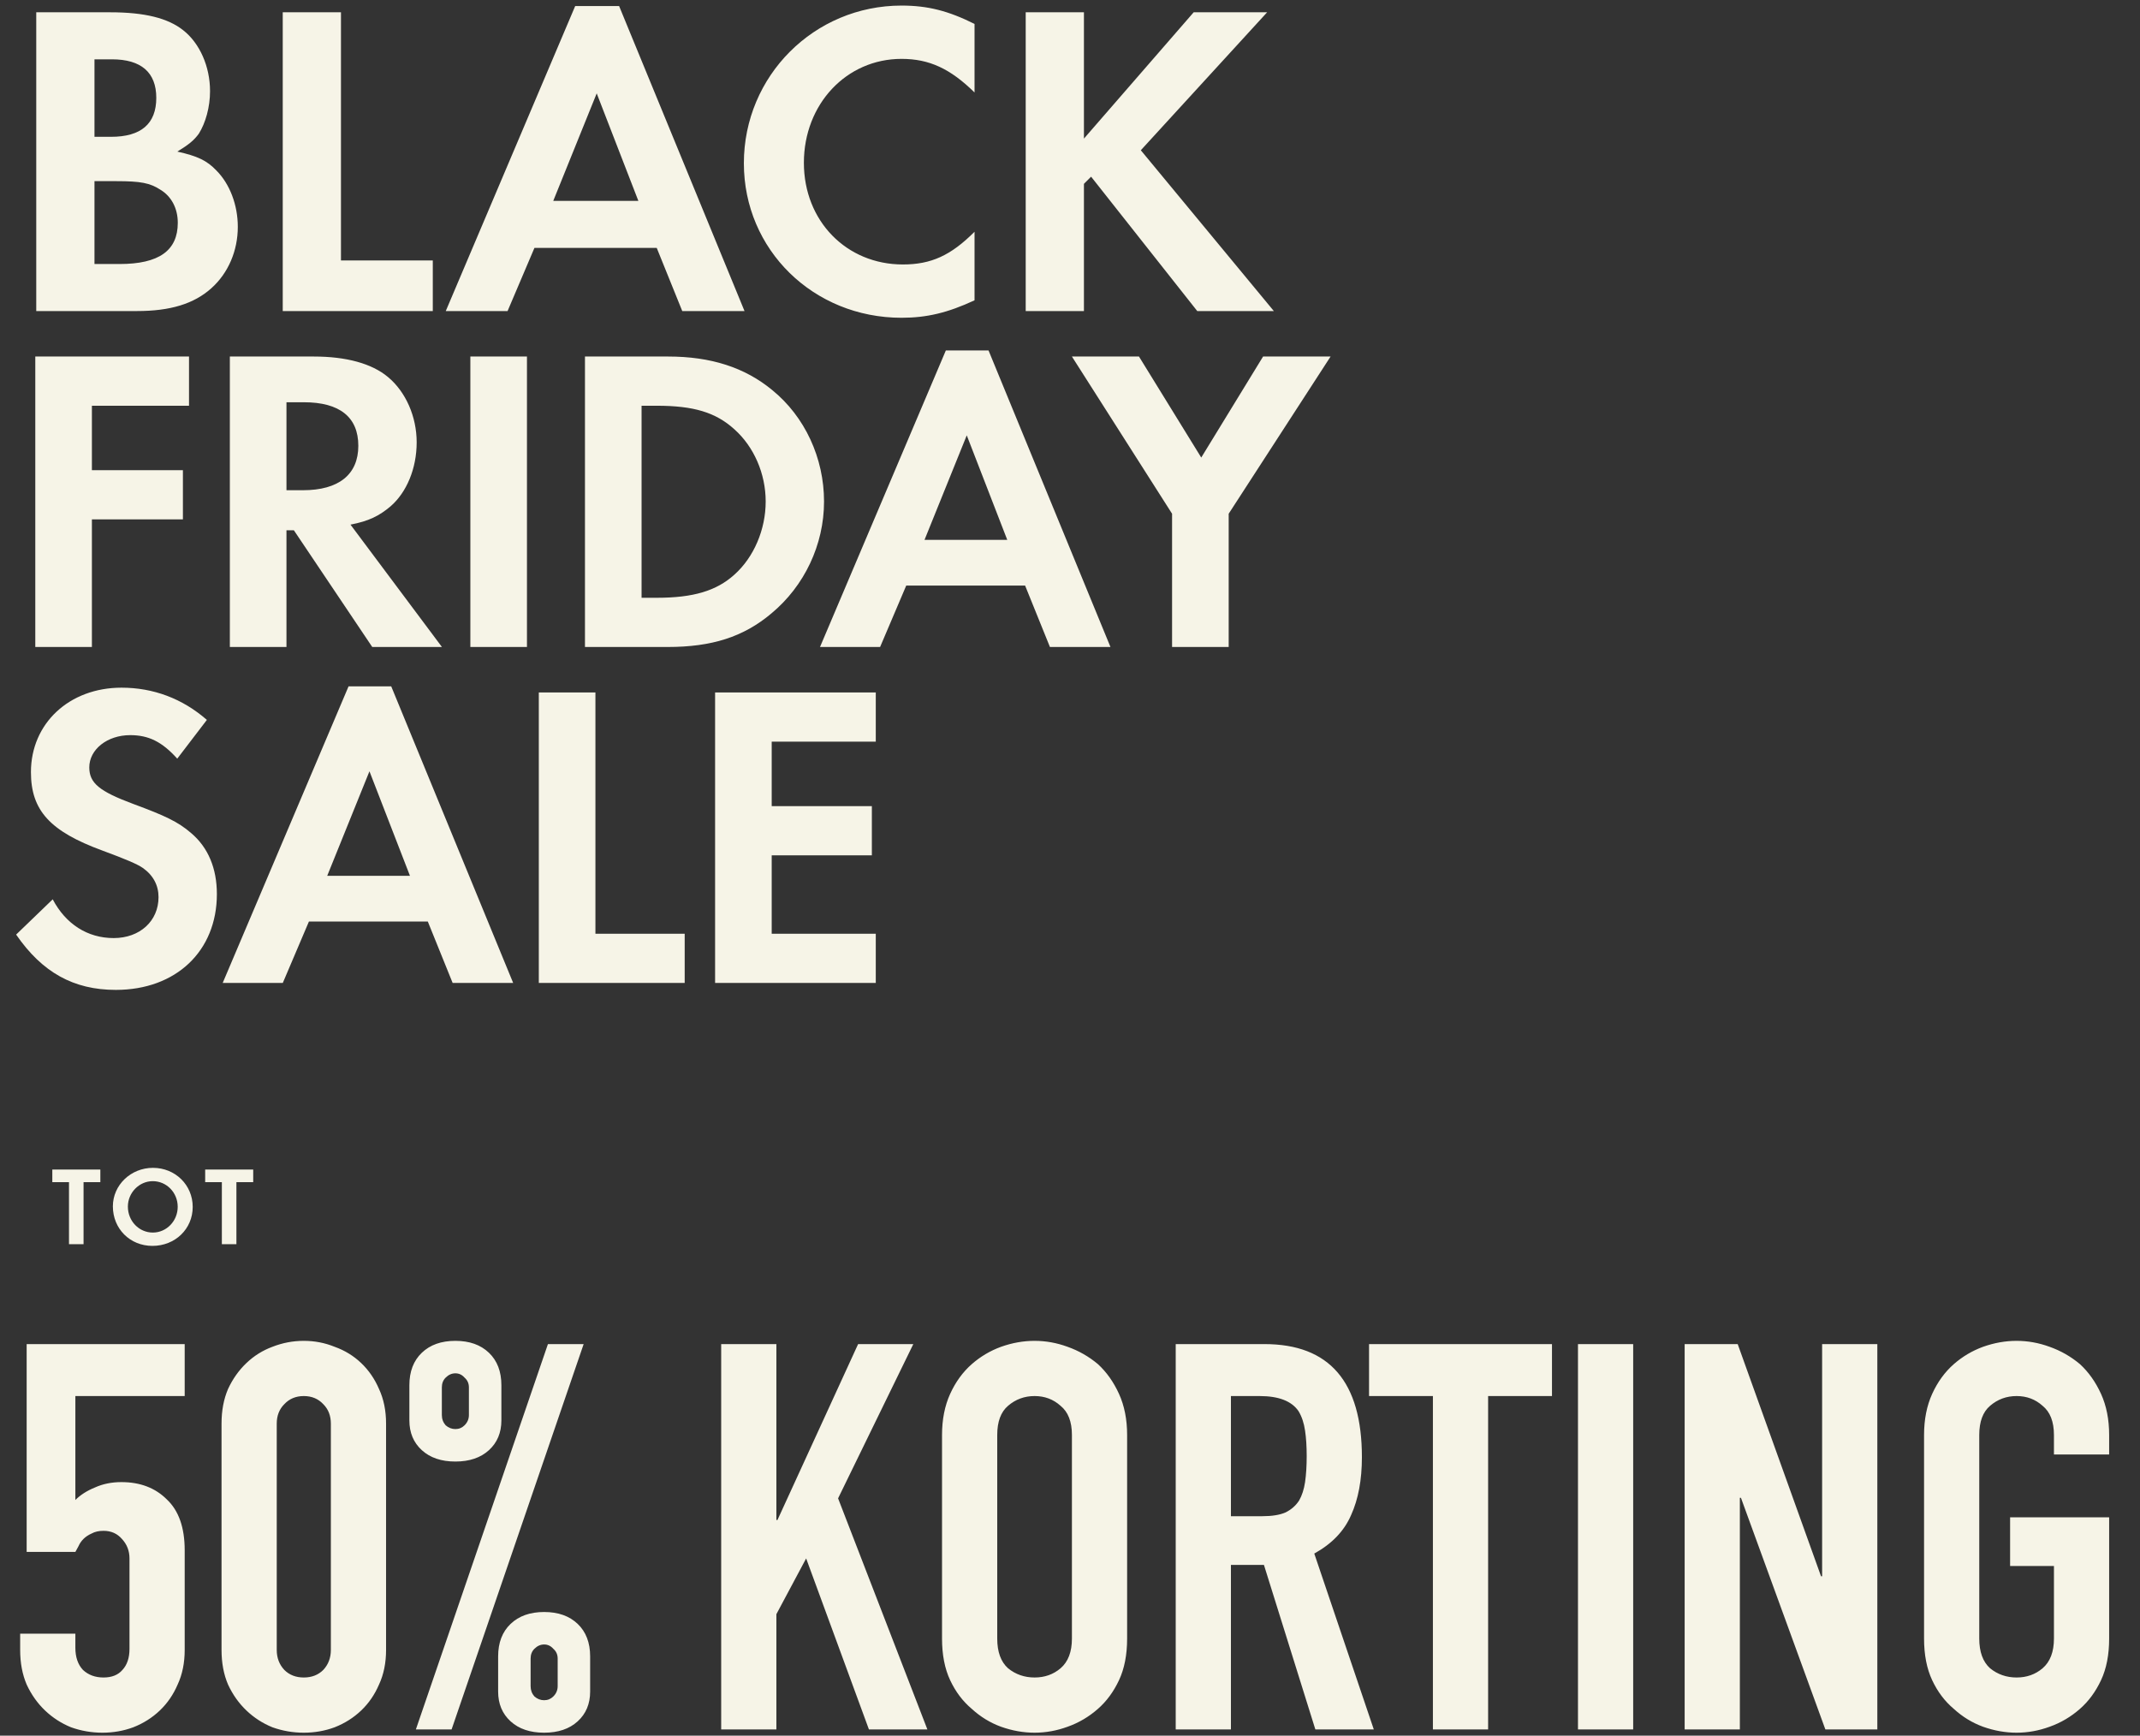
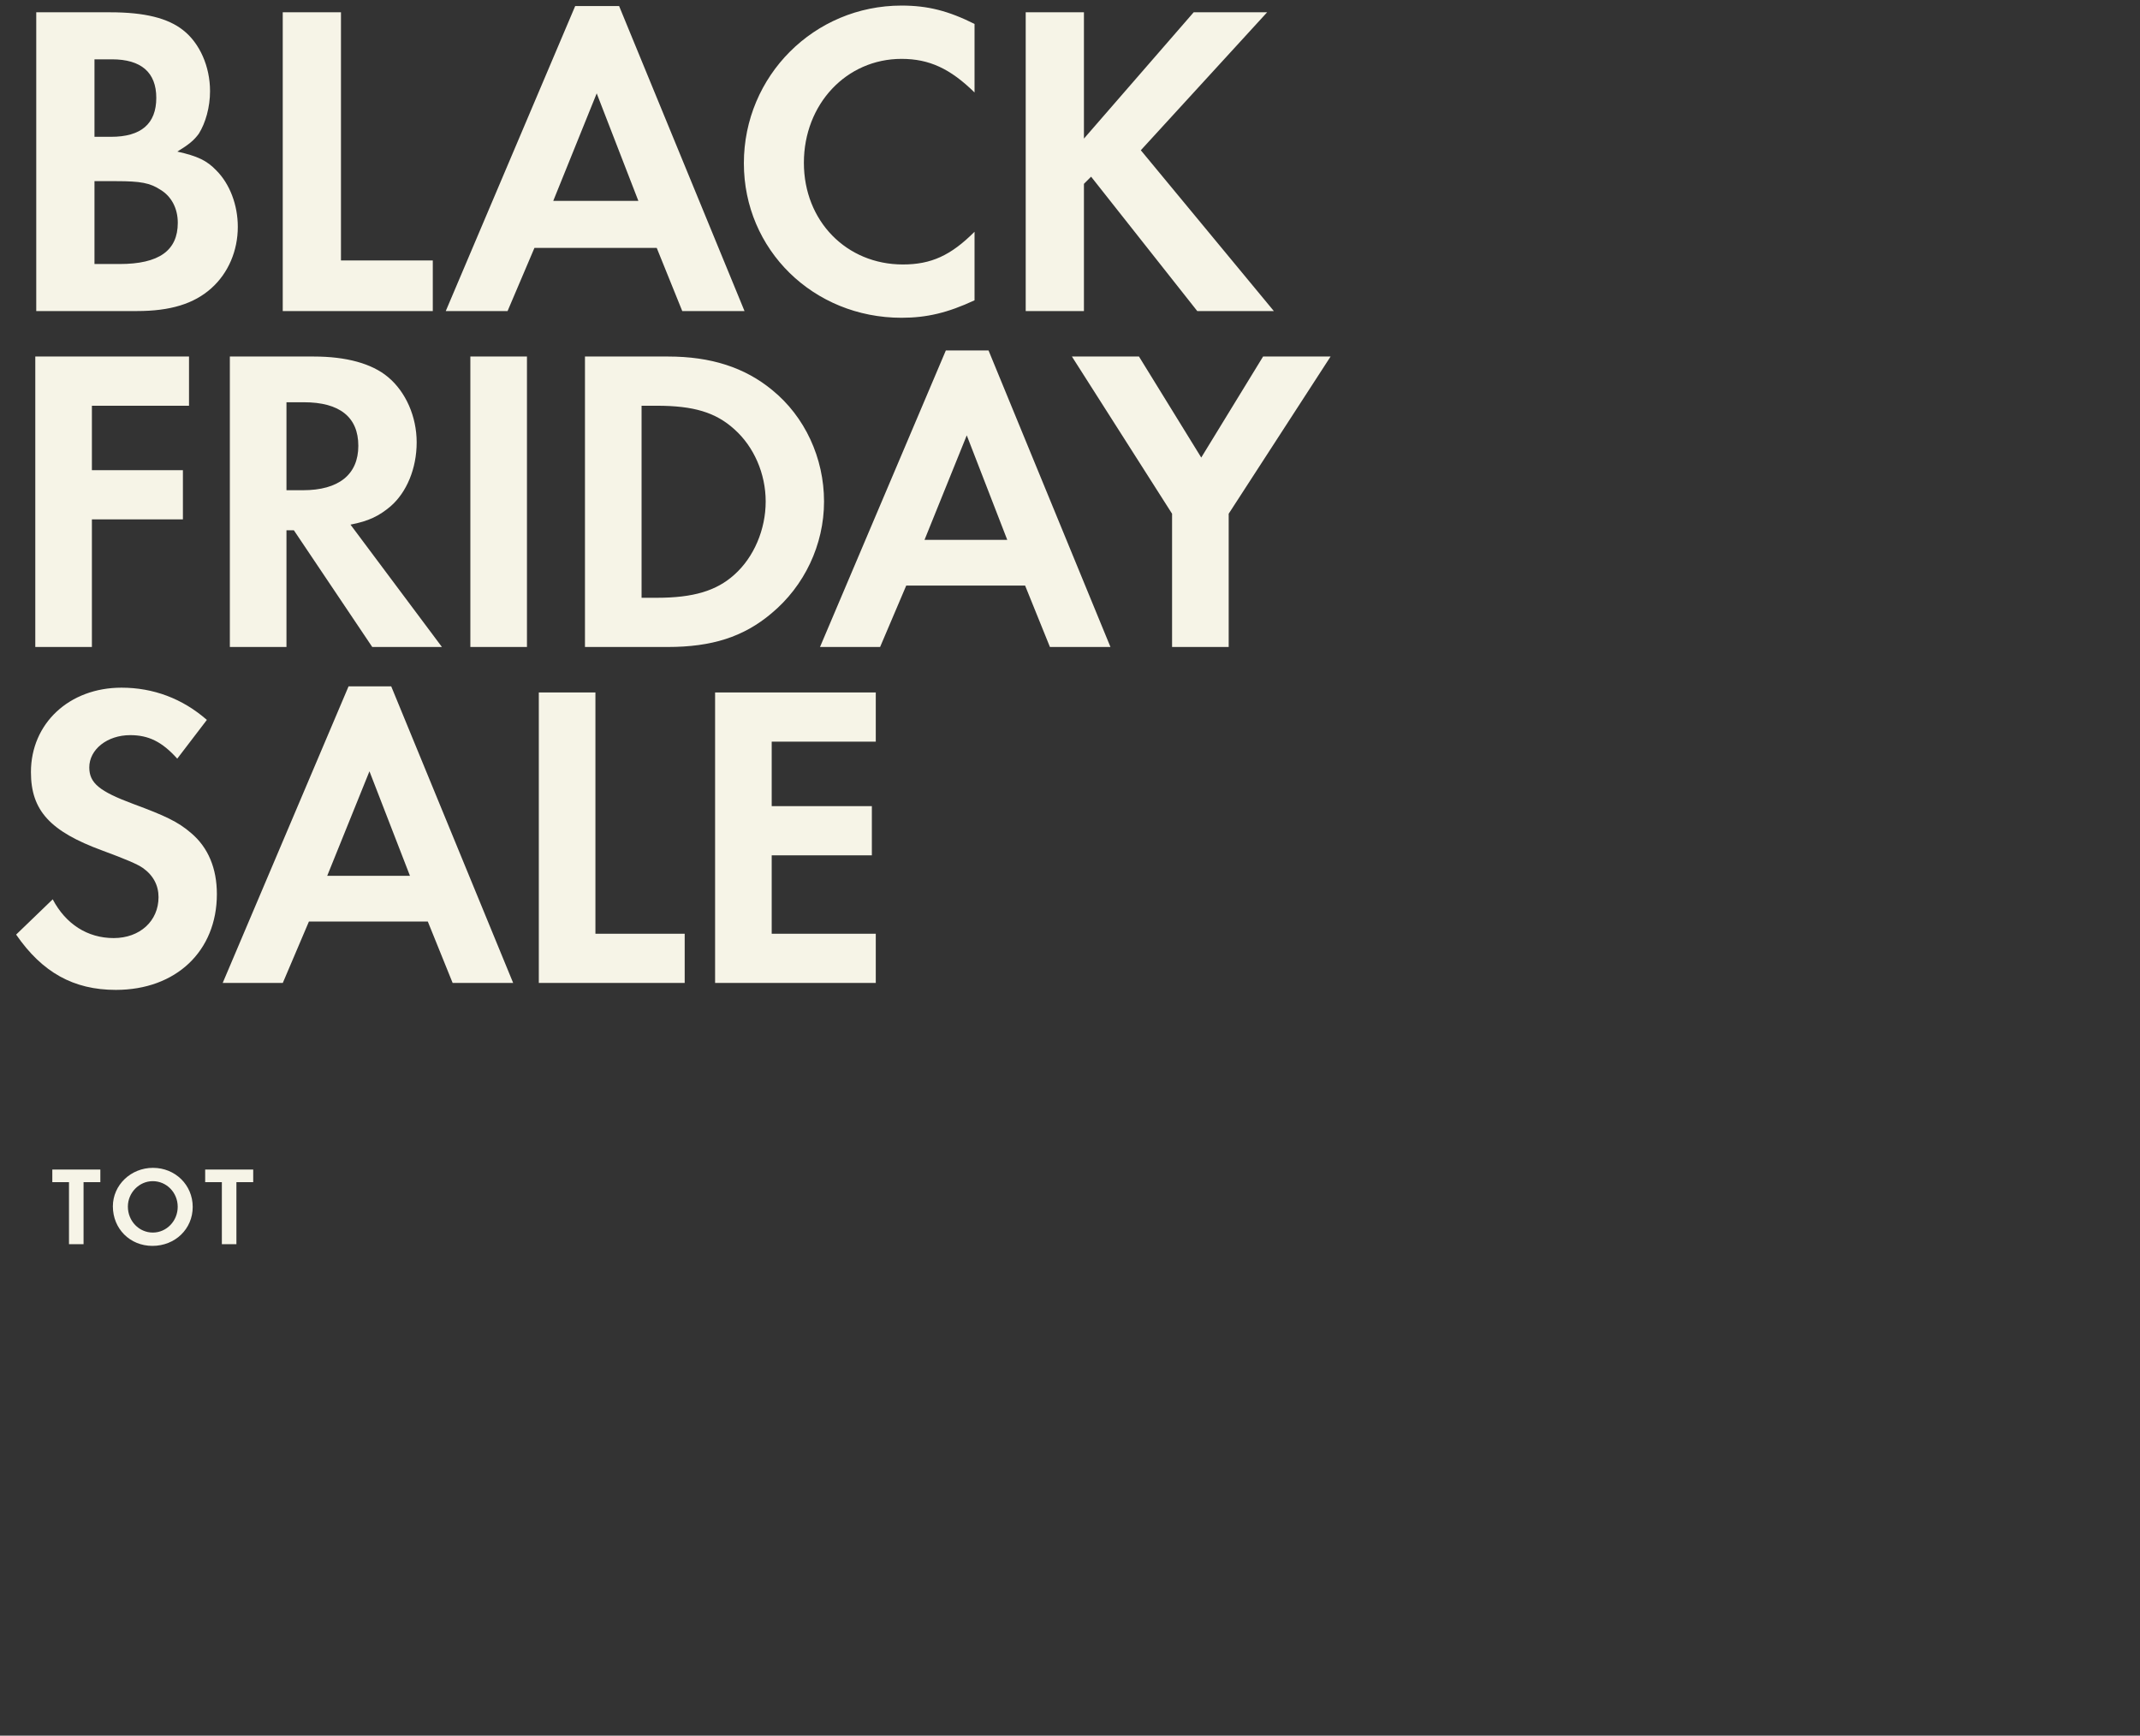
<svg xmlns="http://www.w3.org/2000/svg" width="344" height="279" viewBox="0 0 344 279" fill="none">
  <rect x="0" y="0" width="344" height="279" fill="#333333" stroke="none" />
  <path d="M5.827 50V1.976H17.707C23.251 1.976 26.995 2.912 29.443 4.856C32.107 6.944 33.763 10.688 33.763 14.648C33.763 17.24 33.043 19.76 31.963 21.488C31.171 22.568 30.379 23.216 28.507 24.368C31.747 25.088 33.259 25.808 34.771 27.392C36.931 29.552 38.227 32.936 38.227 36.464C38.227 40.28 36.715 43.88 33.979 46.328C31.171 48.848 27.355 50 22.027 50H5.827ZM15.187 21.992H17.851C22.675 21.992 25.123 19.904 25.123 15.728C25.123 11.624 22.675 9.536 17.995 9.536H15.187V21.992ZM15.187 42.44H19.219C25.555 42.44 28.579 40.28 28.579 35.816C28.579 33.512 27.571 31.568 25.771 30.488C24.115 29.408 22.603 29.12 18.715 29.12H15.187V42.44ZM54.81 1.976V41.864H69.57V50H45.45V1.976H54.81ZM105.567 39.848H85.911L81.591 50H71.655L92.463 0.968H99.519L119.679 50H109.671L105.567 39.848ZM102.615 32.288L95.919 15.008L88.935 32.288H102.615ZM156.655 3.848V14.864C152.767 11.048 149.383 9.464 144.919 9.464C136.063 9.464 129.223 16.736 129.223 26.168C129.223 35.528 136.063 42.512 145.135 42.512C149.671 42.512 152.839 41.072 156.655 37.256V48.272C152.335 50.288 148.951 51.08 144.919 51.08C130.735 51.08 119.575 40.136 119.575 26.24C119.575 12.2 130.879 0.896 144.919 0.896C149.167 0.896 152.479 1.76 156.655 3.848ZM174.24 22.28L191.88 1.976H203.688L183.384 24.152L204.768 50H192.456L175.392 28.4L174.24 29.552V50H164.88V1.976H174.24V22.28ZM30.383 65.22H14.773V75.58H29.403V83.49H14.773V104H5.673V57.31H30.383V65.22ZM56.339 84.33L71.039 104H59.839L47.239 85.24H46.049V104H36.949V57.31H50.459C55.639 57.31 59.769 58.43 62.359 60.6C65.229 62.98 66.979 66.97 66.979 71.1C66.979 75.3 65.369 79.15 62.779 81.39C60.959 82.93 59.279 83.77 56.339 84.33ZM46.049 78.8H48.709C54.449 78.8 57.599 76.28 57.599 71.66C57.599 67.04 54.589 64.66 48.849 64.66H46.049V78.8ZM84.708 57.31V104H75.608V57.31H84.708ZM94.032 104V57.31H107.402C114.262 57.31 119.722 59.06 124.132 62.7C129.382 66.97 132.462 73.62 132.462 80.62C132.462 87.55 129.312 94.2 123.992 98.61C119.512 102.39 114.402 104 107.332 104H94.032ZM103.132 96.09H105.582C111.462 96.09 115.172 94.97 118.042 92.38C121.192 89.58 123.082 85.1 123.082 80.62C123.082 76.14 121.192 71.8 118.042 69C115.032 66.27 111.462 65.22 105.582 65.22H103.132V96.09ZM164.784 94.13H145.674L141.474 104H131.814L152.044 56.33H158.904L178.504 104H168.774L164.784 94.13ZM161.914 86.78L155.404 69.98L148.614 86.78H161.914ZM188.408 82.58L172.308 57.31H183.088L193.098 73.55L203.038 57.31H213.888L197.508 82.58V104H188.408V82.58ZM33.253 115.72L28.493 121.95C26.043 119.22 23.873 118.17 20.933 118.17C17.223 118.17 14.353 120.48 14.353 123.35C14.353 125.87 15.963 127.2 21.423 129.23C26.533 131.12 28.633 132.1 30.733 133.92C33.463 136.23 34.863 139.59 34.863 143.72C34.863 152.89 28.283 159.12 18.623 159.12C11.833 159.12 6.793 156.32 2.593 150.23L8.473 144.56C10.573 148.55 14.073 150.79 18.273 150.79C22.473 150.79 25.483 148.06 25.483 144.21C25.483 142.32 24.643 140.71 22.963 139.52C22.053 138.89 20.233 138.12 16.453 136.72C8.053 133.64 4.973 130.28 4.973 124.12C4.973 116.28 11.133 110.54 19.533 110.54C24.643 110.54 29.333 112.29 33.253 115.72ZM68.769 148.13H49.659L45.459 158H35.799L56.029 110.33H62.889L82.489 158H72.759L68.769 148.13ZM65.899 140.78L59.389 123.98L52.599 140.78H65.899ZM95.713 111.31V150.09H110.063V158H86.613V111.31H95.713ZM140.78 119.22H124.05V129.58H140.15V137.49H124.05V150.09H140.78V158H114.95V111.31H140.78V119.22Z" fill="#F6F4E7" />
-   <path d="M13.431 200H11.091V190.028H8.409V187.994H16.131V190.028H13.431V200ZM24.588 187.724C28.17 187.724 30.978 190.478 30.978 194.006C30.978 197.552 28.152 200.27 24.498 200.27C20.898 200.27 18.144 197.516 18.144 193.916C18.144 190.496 21.024 187.724 24.588 187.724ZM24.552 189.866C22.374 189.866 20.556 191.72 20.556 193.952C20.556 196.274 22.338 198.128 24.57 198.128C26.766 198.128 28.566 196.274 28.566 193.988C28.566 191.702 26.784 189.866 24.552 189.866ZM38.003 200H35.663V190.028H32.981V187.994H40.703V190.028H38.003V200Z" fill="#F6F4E7" />
-   <path d="M29.689 216.056V224.408H12.115V241.112C12.927 240.3 13.971 239.633 15.247 239.111C16.523 238.531 17.944 238.241 19.51 238.241C22.526 238.241 24.962 239.169 26.818 241.025C28.732 242.823 29.689 245.549 29.689 249.203V265.211C29.689 267.299 29.312 269.155 28.558 270.779C27.862 272.403 26.905 273.795 25.687 274.955C24.469 276.115 23.048 277.014 21.424 277.652C19.858 278.232 18.205 278.522 16.465 278.522C14.725 278.522 13.043 278.232 11.419 277.652C9.853 277.014 8.461 276.115 7.243 274.955C6.025 273.795 5.039 272.403 4.285 270.779C3.589 269.155 3.241 267.299 3.241 265.211V262.601H12.115V264.863C12.115 266.371 12.521 267.56 13.333 268.43C14.203 269.242 15.305 269.648 16.639 269.648C17.973 269.648 18.988 269.242 19.684 268.43C20.438 267.618 20.815 266.487 20.815 265.037V250.508C20.815 249.29 20.409 248.246 19.597 247.376C18.843 246.506 17.857 246.071 16.639 246.071C15.885 246.071 15.247 246.216 14.725 246.506C14.203 246.738 13.768 247.028 13.42 247.376C13.072 247.724 12.811 248.101 12.637 248.507C12.347 249.029 12.173 249.348 12.115 249.464H4.285V216.056H29.689ZM35.611 228.845C35.611 226.757 35.959 224.901 36.655 223.277C37.409 221.653 38.395 220.261 39.613 219.101C40.831 217.941 42.223 217.071 43.789 216.491C45.413 215.853 47.095 215.534 48.835 215.534C50.575 215.534 52.228 215.853 53.794 216.491C55.418 217.071 56.839 217.941 58.057 219.101C59.275 220.261 60.232 221.653 60.928 223.277C61.682 224.901 62.059 226.757 62.059 228.845V265.211C62.059 267.299 61.682 269.155 60.928 270.779C60.232 272.403 59.275 273.795 58.057 274.955C56.839 276.115 55.418 277.014 53.794 277.652C52.228 278.232 50.575 278.522 48.835 278.522C47.095 278.522 45.413 278.232 43.789 277.652C42.223 277.014 40.831 276.115 39.613 274.955C38.395 273.795 37.409 272.403 36.655 270.779C35.959 269.155 35.611 267.299 35.611 265.211V228.845ZM44.485 265.211C44.485 266.487 44.891 267.56 45.703 268.43C46.515 269.242 47.559 269.648 48.835 269.648C50.111 269.648 51.155 269.242 51.967 268.43C52.779 267.56 53.185 266.487 53.185 265.211V228.845C53.185 227.569 52.779 226.525 51.967 225.713C51.155 224.843 50.111 224.408 48.835 224.408C47.559 224.408 46.515 224.843 45.703 225.713C44.891 226.525 44.485 227.569 44.485 228.845V265.211ZM73.201 229.715C73.781 229.715 74.274 229.512 74.68 229.106C75.144 228.642 75.376 228.091 75.376 227.453V223.016C75.376 222.378 75.144 221.856 74.68 221.45C74.274 220.986 73.781 220.754 73.201 220.754C72.621 220.754 72.099 220.986 71.635 221.45C71.229 221.856 71.026 222.378 71.026 223.016V227.453C71.026 228.091 71.229 228.642 71.635 229.106C72.099 229.512 72.621 229.715 73.201 229.715ZM73.201 234.935C70.939 234.935 69.141 234.326 67.807 233.108C66.473 231.89 65.806 230.295 65.806 228.323V222.668C65.806 220.464 66.473 218.724 67.807 217.448C69.141 216.172 70.939 215.534 73.201 215.534C75.463 215.534 77.261 216.172 78.595 217.448C79.929 218.724 80.596 220.464 80.596 222.668V228.323C80.596 230.295 79.929 231.89 78.595 233.108C77.261 234.326 75.463 234.935 73.201 234.935ZM85.294 271.04C85.294 271.678 85.497 272.229 85.903 272.693C86.367 273.099 86.889 273.302 87.469 273.302C88.049 273.302 88.542 273.099 88.948 272.693C89.412 272.229 89.644 271.678 89.644 271.04V266.603C89.644 265.965 89.412 265.443 88.948 265.037C88.542 264.573 88.049 264.341 87.469 264.341C86.889 264.341 86.367 264.573 85.903 265.037C85.497 265.443 85.294 265.965 85.294 266.603V271.04ZM87.469 278.522C85.207 278.522 83.409 277.913 82.075 276.695C80.741 275.477 80.074 273.882 80.074 271.91V266.255C80.074 264.051 80.741 262.311 82.075 261.035C83.409 259.759 85.207 259.121 87.469 259.121C89.731 259.121 91.529 259.759 92.863 261.035C94.197 262.311 94.864 264.051 94.864 266.255V271.91C94.864 273.882 94.197 275.477 92.863 276.695C91.529 277.913 89.731 278.522 87.469 278.522ZM66.85 278L88.078 216.056H93.82L72.592 278H66.85ZM115.928 278V216.056H124.802V244.331H124.976L137.939 216.056H146.813L134.72 240.851L149.075 278H139.679L129.587 250.508L124.802 259.469V278H115.928ZM151.429 230.672C151.429 228.178 151.864 225.974 152.734 224.06C153.604 222.146 154.764 220.551 156.214 219.275C157.606 218.057 159.172 217.129 160.912 216.491C162.71 215.853 164.508 215.534 166.306 215.534C168.104 215.534 169.873 215.853 171.613 216.491C173.411 217.129 175.035 218.057 176.485 219.275C177.877 220.551 179.008 222.146 179.878 224.06C180.748 225.974 181.183 228.178 181.183 230.672V263.384C181.183 265.994 180.748 268.227 179.878 270.083C179.008 271.939 177.877 273.476 176.485 274.694C175.035 275.97 173.411 276.927 171.613 277.565C169.873 278.203 168.104 278.522 166.306 278.522C164.508 278.522 162.71 278.203 160.912 277.565C159.172 276.927 157.606 275.97 156.214 274.694C154.764 273.476 153.604 271.939 152.734 270.083C151.864 268.227 151.429 265.994 151.429 263.384V230.672ZM160.303 263.384C160.303 265.53 160.883 267.125 162.043 268.169C163.261 269.155 164.682 269.648 166.306 269.648C167.93 269.648 169.322 269.155 170.482 268.169C171.7 267.125 172.309 265.53 172.309 263.384V230.672C172.309 228.526 171.7 226.96 170.482 225.974C169.322 224.93 167.93 224.408 166.306 224.408C164.682 224.408 163.261 224.93 162.043 225.974C160.883 226.96 160.303 228.526 160.303 230.672V263.384ZM197.868 224.408V243.722H202.914C204.48 243.722 205.727 243.519 206.655 243.113C207.583 242.649 208.308 242.011 208.83 241.199C209.294 240.387 209.613 239.401 209.787 238.241C209.961 237.023 210.048 235.631 210.048 234.065C210.048 232.499 209.961 231.136 209.787 229.976C209.613 228.758 209.265 227.714 208.743 226.844C207.641 225.22 205.553 224.408 202.479 224.408H197.868ZM188.994 278V216.056H203.262C213.702 216.056 218.922 222.117 218.922 234.239C218.922 237.893 218.342 240.996 217.182 243.548C216.08 246.1 214.108 248.159 211.266 249.725L220.836 278H211.44L203.175 251.552H197.868V278H188.994ZM230.337 278V224.408H220.071V216.056H249.477V224.408H239.211V278H230.337ZM253.656 278V216.056H262.53V278H253.656ZM270.804 278V216.056H279.33L292.728 253.379H292.902V216.056H301.776V278H293.424L279.852 240.764H279.678V278H270.804ZM309.287 230.672C309.287 228.178 309.722 225.974 310.592 224.06C311.462 222.146 312.622 220.551 314.072 219.275C315.464 218.057 317.03 217.129 318.77 216.491C320.568 215.853 322.366 215.534 324.164 215.534C325.962 215.534 327.731 215.853 329.471 216.491C331.269 217.129 332.893 218.057 334.343 219.275C335.735 220.551 336.866 222.146 337.736 224.06C338.606 225.974 339.041 228.178 339.041 230.672V233.804H330.167V230.672C330.167 228.526 329.558 226.96 328.34 225.974C327.18 224.93 325.788 224.408 324.164 224.408C322.54 224.408 321.119 224.93 319.901 225.974C318.741 226.96 318.161 228.526 318.161 230.672V263.384C318.161 265.53 318.741 267.125 319.901 268.169C321.119 269.155 322.54 269.648 324.164 269.648C325.788 269.648 327.18 269.155 328.34 268.169C329.558 267.125 330.167 265.53 330.167 263.384V251.726H323.12V243.896H339.041V263.384C339.041 265.994 338.606 268.227 337.736 270.083C336.866 271.939 335.735 273.476 334.343 274.694C332.893 275.97 331.269 276.927 329.471 277.565C327.731 278.203 325.962 278.522 324.164 278.522C322.366 278.522 320.568 278.203 318.77 277.565C317.03 276.927 315.464 275.97 314.072 274.694C312.622 273.476 311.462 271.939 310.592 270.083C309.722 268.227 309.287 265.994 309.287 263.384V230.672Z" fill="#F6F4E7" />
+   <path d="M13.431 200H11.091V190.028H8.409V187.994H16.131V190.028H13.431V200M24.588 187.724C28.17 187.724 30.978 190.478 30.978 194.006C30.978 197.552 28.152 200.27 24.498 200.27C20.898 200.27 18.144 197.516 18.144 193.916C18.144 190.496 21.024 187.724 24.588 187.724ZM24.552 189.866C22.374 189.866 20.556 191.72 20.556 193.952C20.556 196.274 22.338 198.128 24.57 198.128C26.766 198.128 28.566 196.274 28.566 193.988C28.566 191.702 26.784 189.866 24.552 189.866ZM38.003 200H35.663V190.028H32.981V187.994H40.703V190.028H38.003V200Z" fill="#F6F4E7" />
</svg>